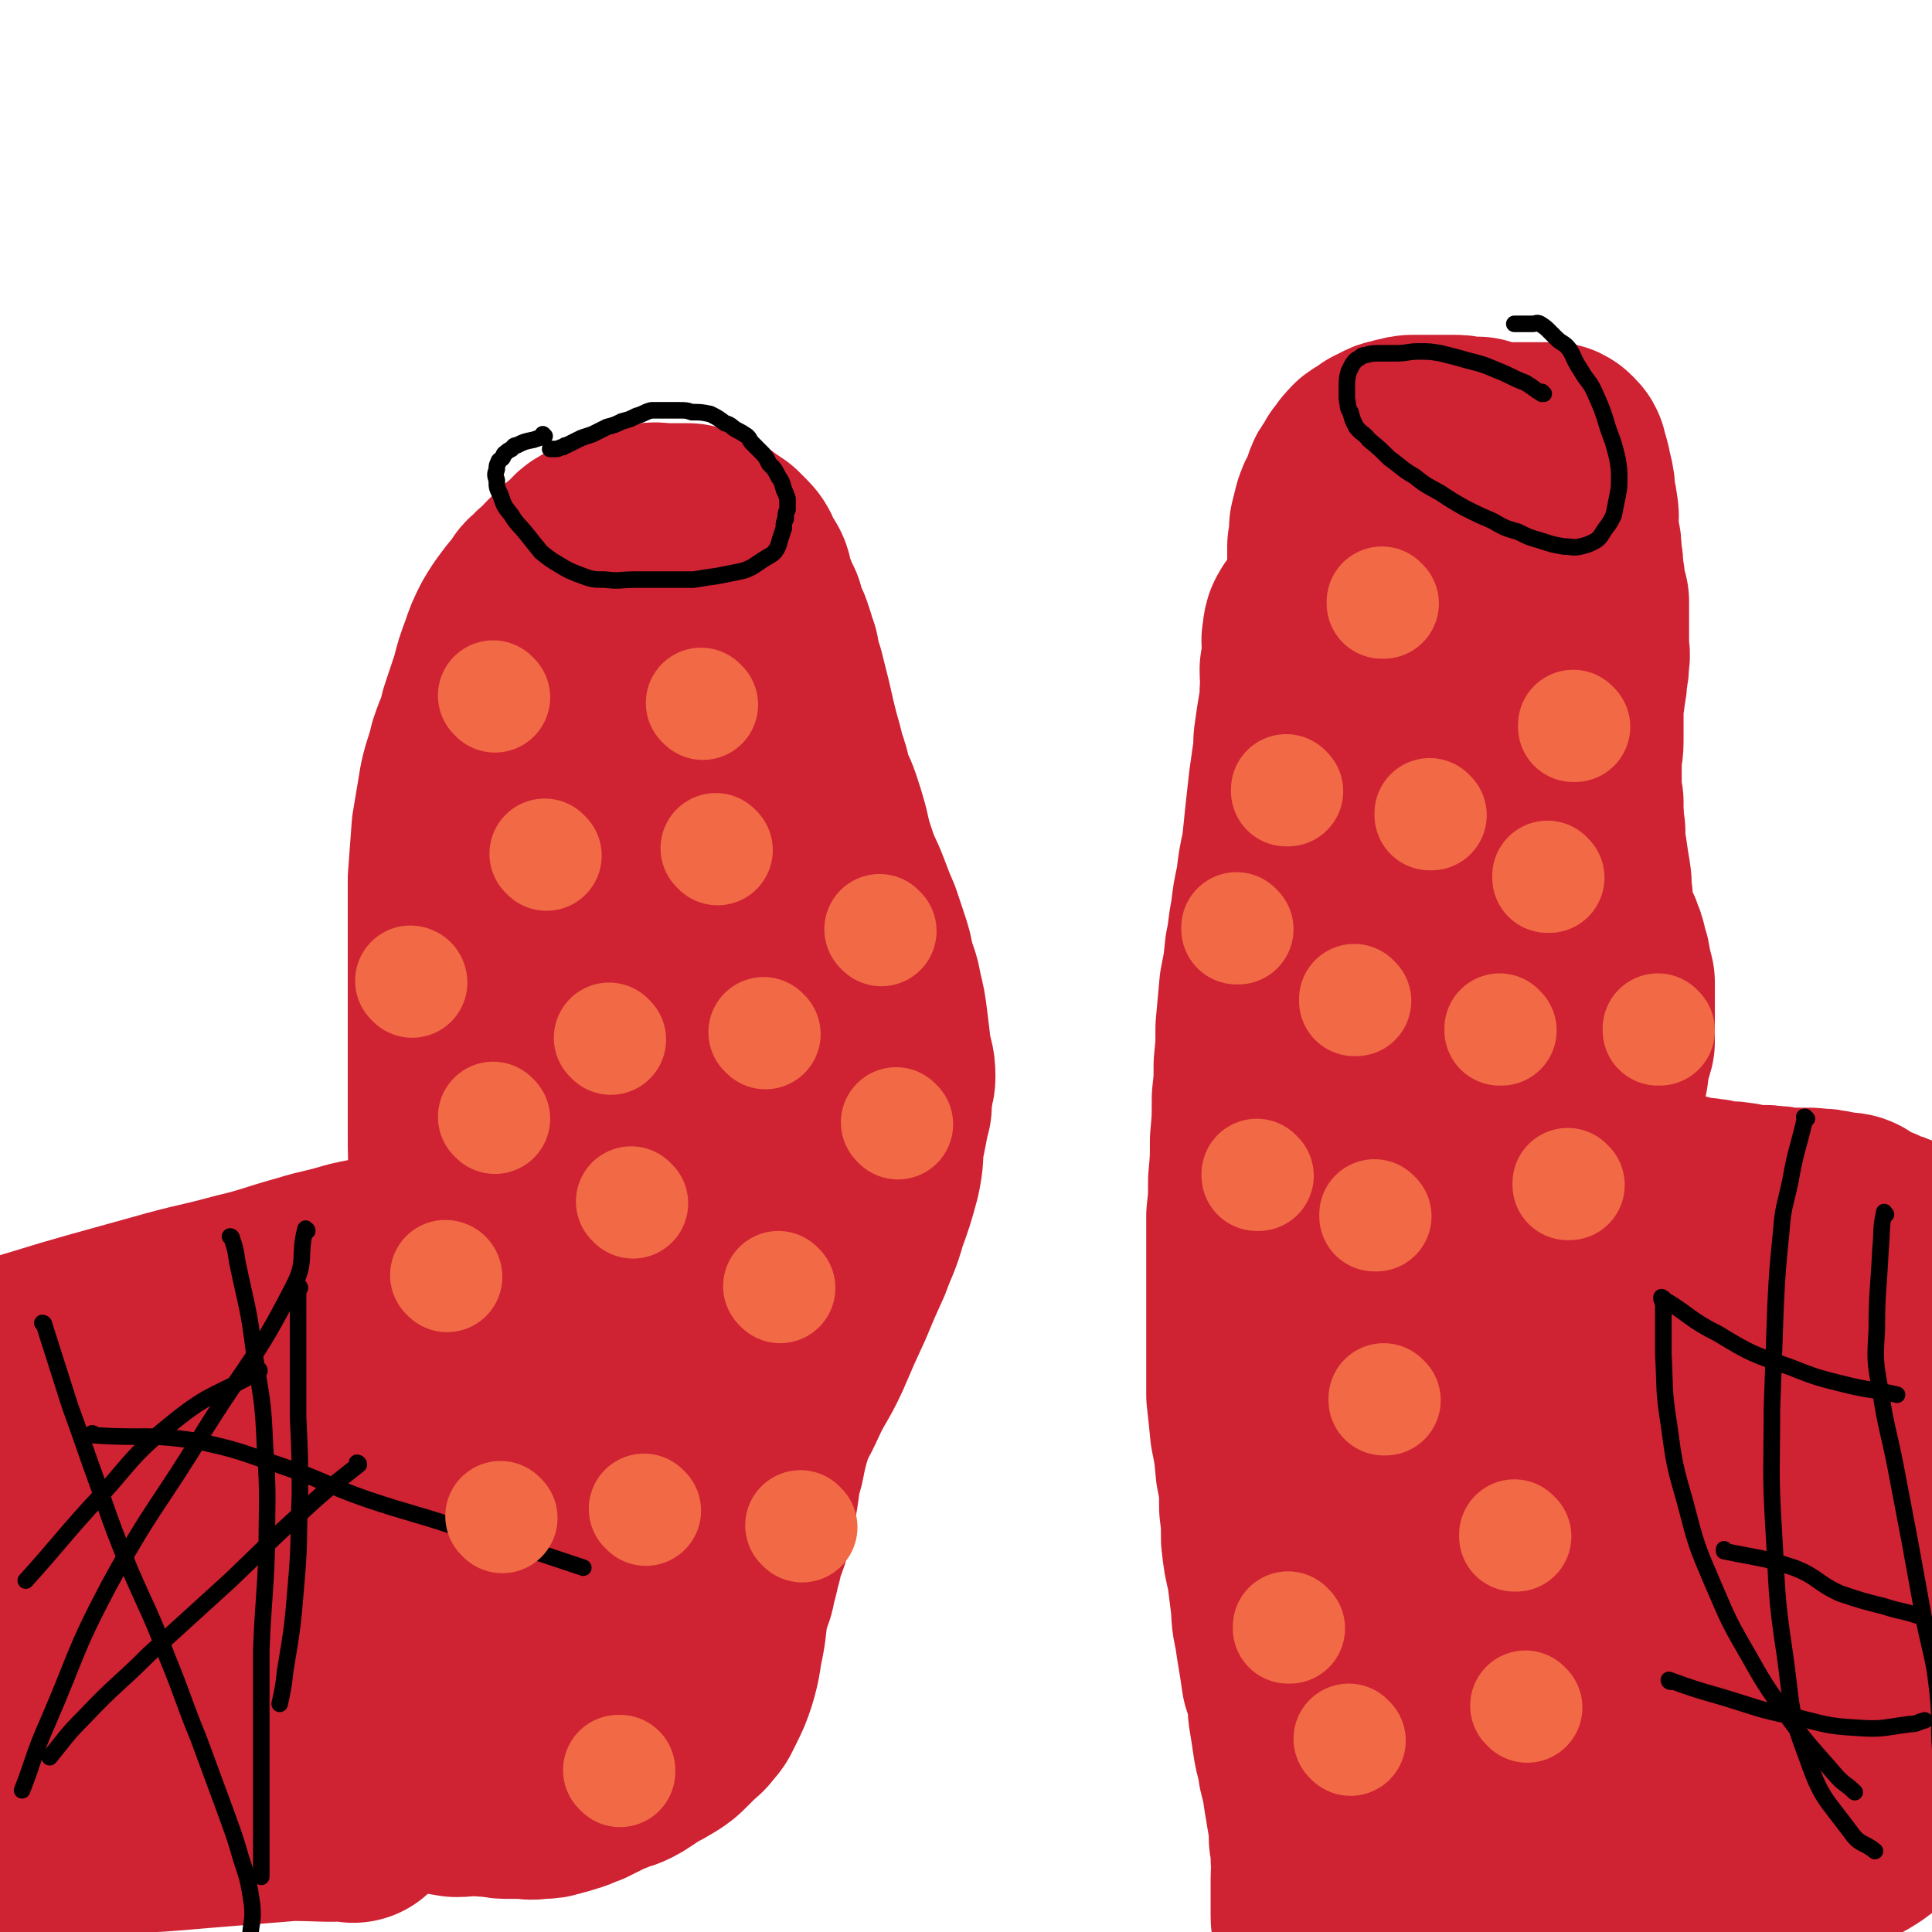
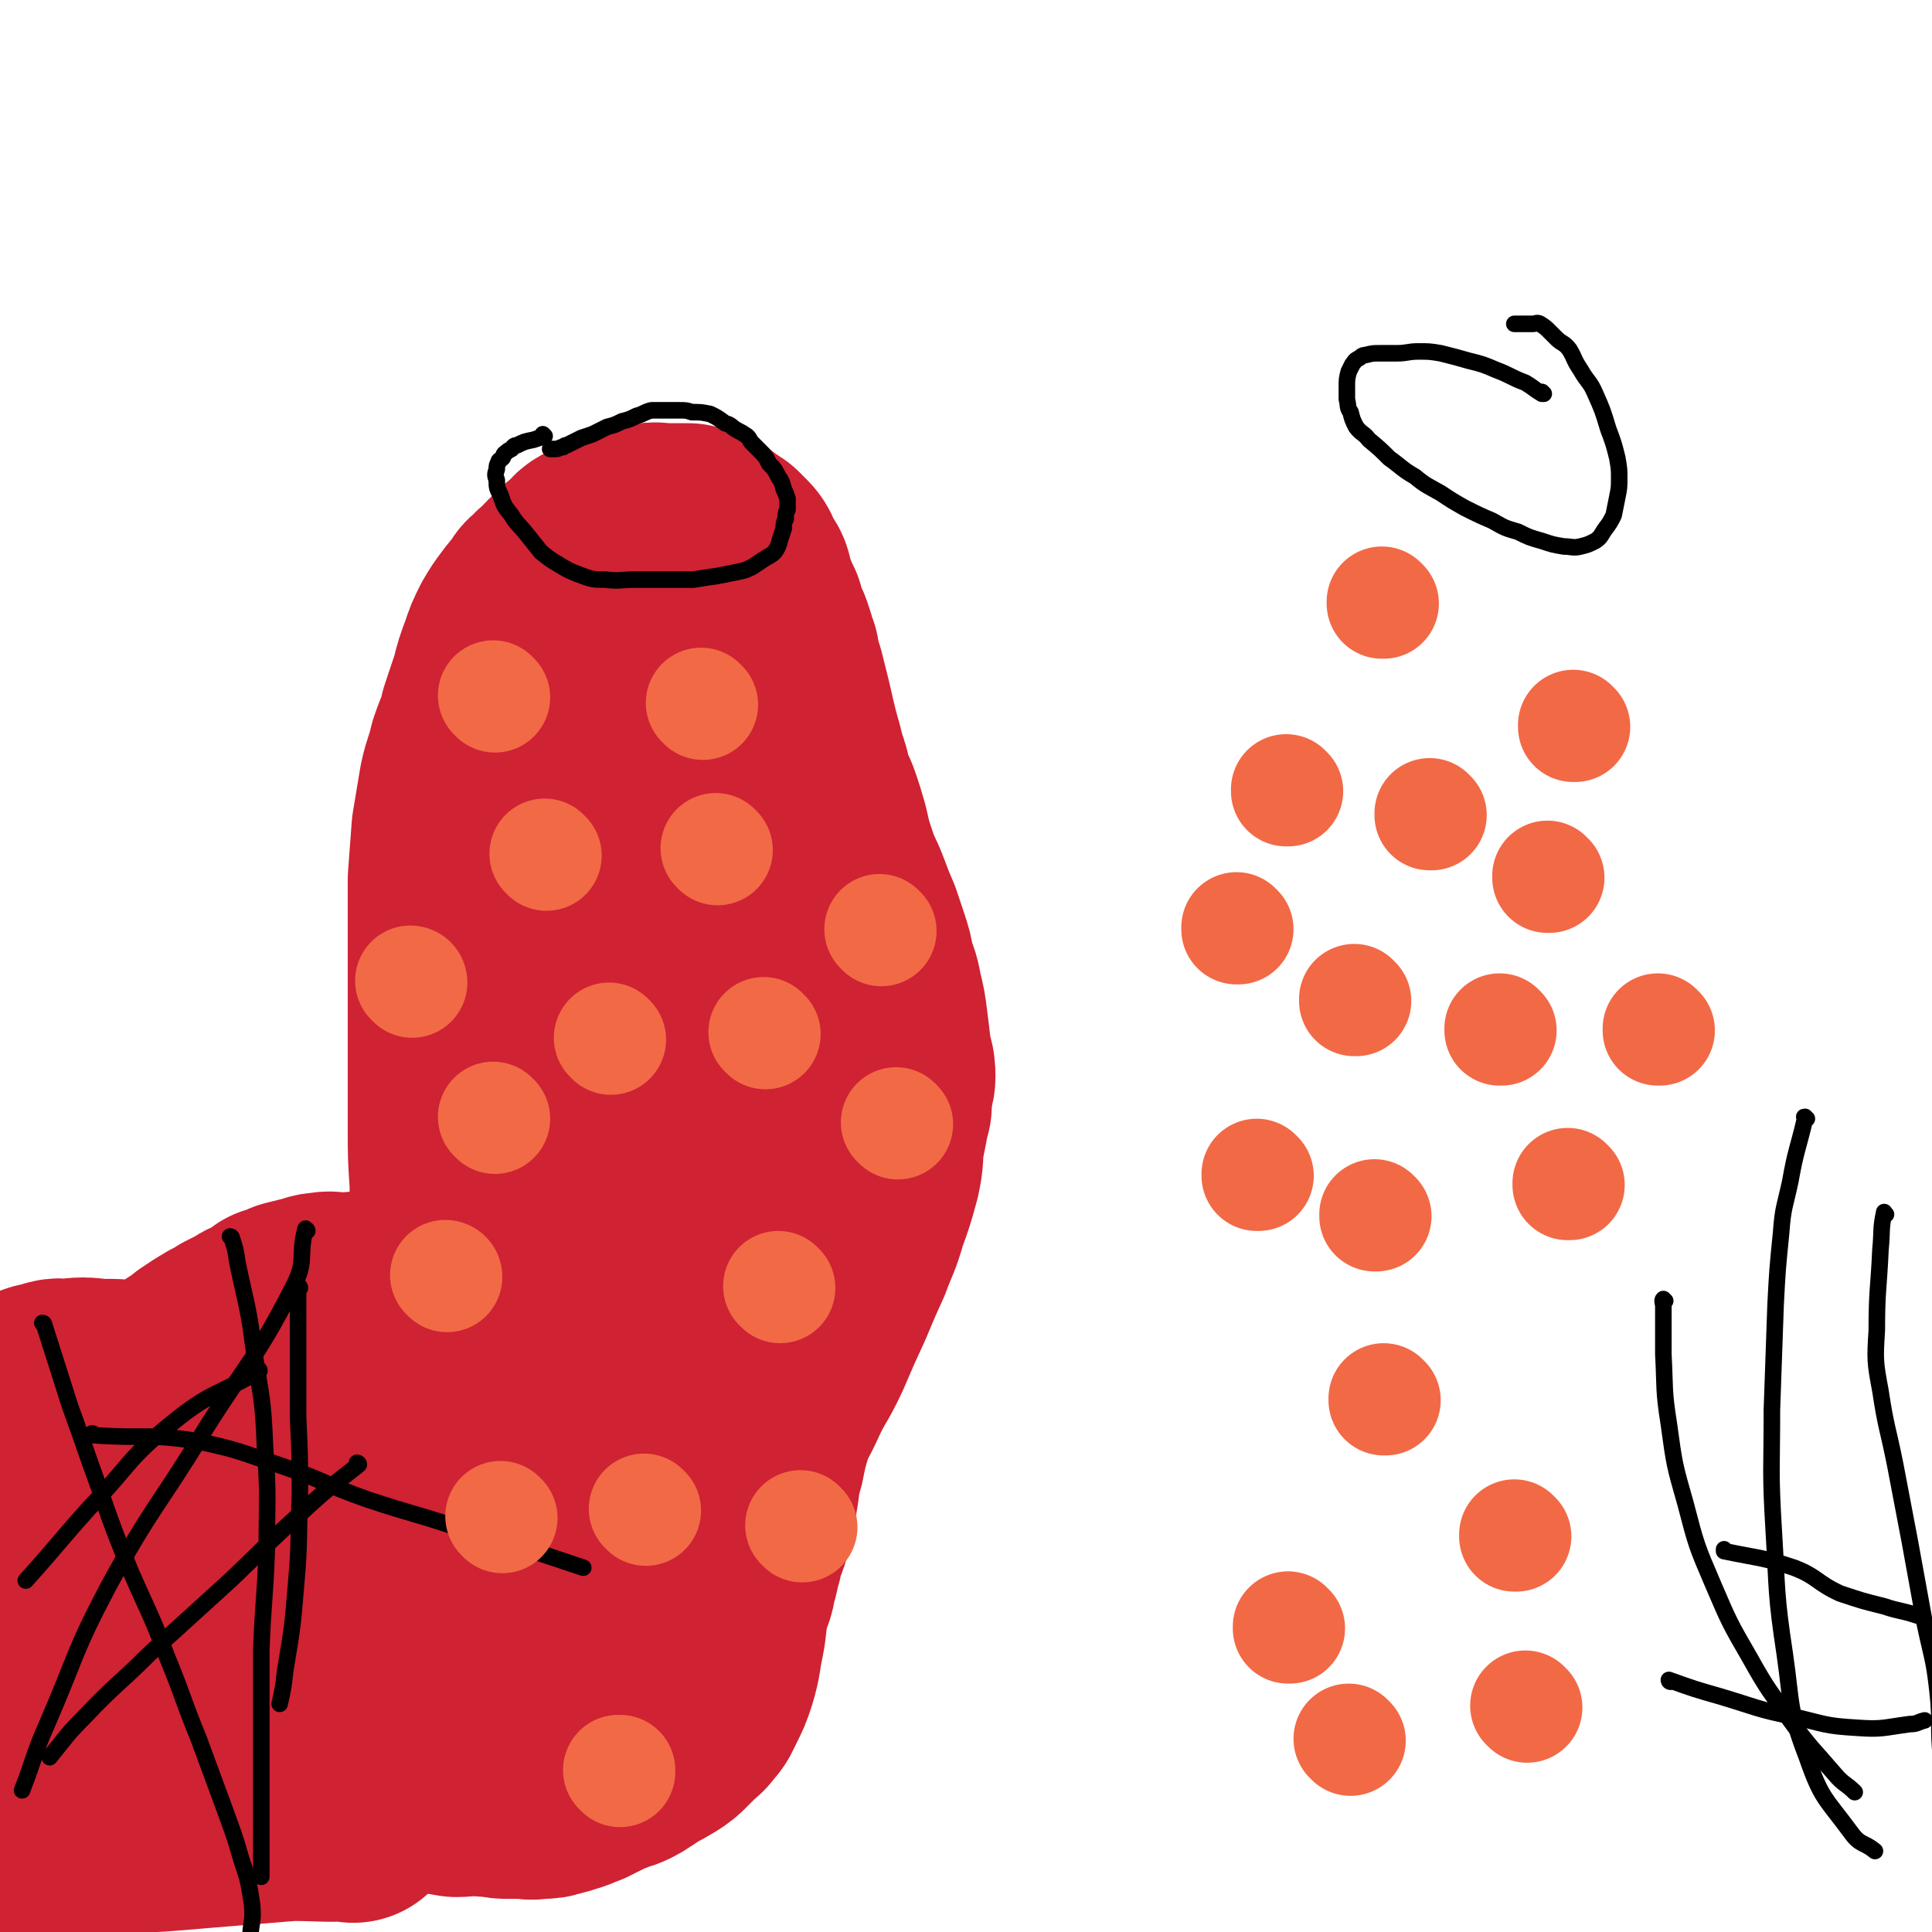
<svg xmlns="http://www.w3.org/2000/svg" viewBox="0 0 1050 1050" version="1.1">
  <g fill="none" stroke="#CF2233" stroke-width="120" stroke-linecap="round" stroke-linejoin="round">
    <path d="M241,723c0,0 -1,-1 -1,-1 0,0 1,0 1,1 0,0 0,0 0,0 0,0 -1,-1 -1,-1 0,0 1,0 1,1 0,0 0,0 0,0 -5,-3 -5,-3 -10,-5 -6,-3 -6,-4 -13,-6 -6,-3 -7,-2 -13,-4 -4,0 -4,0 -8,0 -4,-1 -4,0 -7,0 -3,0 -3,0 -7,0 -3,0 -3,-1 -7,0 -4,0 -4,1 -9,2 -4,1 -4,1 -8,2 -4,2 -4,2 -8,3 -3,2 -3,3 -7,5 -4,2 -4,1 -8,4 -4,2 -4,2 -8,4 -3,2 -3,2 -7,4 -2,2 -2,1 -5,3 -3,2 -3,2 -6,4 -2,2 -2,2 -5,4 -2,1 -2,1 -5,3 -2,2 -2,2 -5,3 -2,2 -2,2 -5,4 -2,2 -2,2 -4,4 -3,2 -3,2 -5,4 -3,2 -3,2 -6,4 -2,3 -2,3 -5,5 -3,3 -3,2 -5,5 -2,3 -2,3 -4,6 -2,3 -2,3 -4,7 -2,3 -2,3 -4,7 -1,3 -1,3 -2,7 -1,3 -1,3 -1,6 0,4 0,4 0,7 0,4 0,4 0,7 0,4 0,4 0,8 0,4 0,4 1,8 1,5 2,5 3,10 2,5 2,5 4,11 2,6 2,6 5,12 3,7 2,8 6,15 4,6 4,7 8,13 4,5 4,5 9,10 5,5 5,5 10,9 4,3 5,3 9,6 4,3 4,3 9,6 4,3 4,3 9,6 4,2 4,2 7,4 4,2 4,2 7,4 4,2 3,2 7,4 3,2 3,2 6,4 2,2 2,2 4,3 3,1 3,1 7,2 5,1 5,1 10,3 5,1 5,1 11,3 6,1 7,1 13,2 6,1 6,1 12,2 5,1 5,1 10,1 5,1 5,0 11,0 4,1 4,1 9,1 5,1 5,1 11,2 6,0 6,-1 12,-1 4,1 4,1 9,1 4,1 4,1 9,1 4,0 4,0 8,0 4,1 4,0 7,0 4,0 4,0 7,-1 4,-1 4,-1 7,-2 4,-1 4,-2 8,-3 4,-2 4,-2 8,-4 4,-2 4,-2 7,-3 4,-2 4,-1 8,-3 2,-1 2,-1 5,-3 3,-2 3,-2 6,-4 4,-2 4,-2 9,-5 3,-2 3,-2 5,-4 3,-3 3,-3 6,-6 2,-2 3,-2 5,-5 3,-3 3,-4 5,-8 3,-6 3,-6 5,-12 3,-10 2,-10 4,-19 2,-10 1,-10 3,-20 2,-7 3,-6 4,-14 2,-5 1,-5 3,-11 1,-7 2,-7 4,-13 2,-9 2,-9 4,-18 2,-11 1,-11 4,-21 2,-10 2,-10 5,-20 3,-8 4,-8 8,-17 6,-13 7,-12 13,-25 6,-14 6,-14 12,-27 5,-12 5,-12 10,-23 4,-11 5,-11 8,-22 4,-11 4,-11 7,-22 2,-9 1,-9 2,-17 1,-5 1,-5 2,-10 0,-3 0,-3 1,-5 0,-2 0,-2 1,-4 0,-2 -1,-3 0,-5 0,-2 0,-2 1,-5 0,-3 1,-3 1,-6 0,-6 -1,-6 -2,-11 -1,-9 -1,-9 -2,-17 -1,-8 -1,-8 -3,-16 -1,-7 -2,-7 -4,-14 -1,-6 -1,-6 -3,-12 -2,-6 -2,-6 -4,-12 -3,-7 -3,-7 -6,-15 -3,-8 -4,-8 -7,-17 -3,-9 -3,-9 -5,-18 -2,-7 -2,-7 -4,-13 -2,-6 -3,-6 -5,-12 -1,-5 -1,-6 -3,-11 -2,-8 -2,-8 -4,-15 -2,-8 -2,-8 -4,-17 -2,-8 -2,-8 -4,-16 -2,-6 -2,-6 -3,-12 -2,-4 -1,-4 -3,-9 -1,-4 -2,-4 -3,-7 -1,-3 -1,-3 -2,-7 -1,-2 -1,-2 -2,-4 -1,-2 -1,-3 -2,-5 -1,-3 -2,-3 -2,-5 -1,-3 0,-3 -1,-5 -1,-2 -2,-2 -3,-4 0,-1 0,-1 -1,-3 -1,-2 -1,-3 -3,-5 -2,-2 -2,-2 -4,-4 -3,-2 -3,-2 -6,-4 -2,-2 -3,-2 -6,-3 -3,-1 -3,-1 -6,-2 -3,0 -3,0 -5,0 -4,0 -4,0 -8,0 -4,0 -4,-1 -8,0 -4,0 -3,1 -7,2 -3,1 -3,1 -6,2 -3,1 -3,1 -6,2 -2,1 -2,1 -5,2 -3,1 -3,0 -6,2 -2,1 -2,2 -4,4 -2,3 -2,2 -5,4 -3,3 -3,3 -5,5 -3,2 -2,3 -5,5 -2,2 -3,2 -5,5 -3,2 -3,2 -5,6 -3,3 -3,3 -6,7 -3,4 -3,4 -6,9 -3,6 -3,6 -5,12 -3,8 -3,8 -5,16 -3,9 -3,9 -6,18 -2,9 -3,9 -6,18 -2,9 -3,9 -5,18 -2,12 -2,12 -4,24 -1,14 -1,14 -2,27 0,11 0,11 0,22 0,10 0,10 0,21 0,11 0,11 0,23 0,12 0,12 0,24 0,10 0,10 0,21 0,13 0,13 0,25 0,14 0,14 1,29 0,12 0,12 0,24 0,11 0,11 0,23 0,13 0,13 0,25 0,12 0,12 0,23 -1,8 -2,8 -3,16 0,8 0,8 0,15 -1,8 -1,8 -2,16 -1,7 -1,7 -3,15 -1,6 -1,6 -2,12 -1,5 -1,5 -3,10 -2,5 -2,5 -3,11 -2,6 -2,6 -4,13 -2,9 -2,9 -4,17 -3,11 -3,11 -5,22 -2,9 -2,9 -3,19 -1,6 -2,6 -2,13 -1,4 0,4 0,9 0,1 0,1 0,3 0,1 0,1 0,1 0,0 0,0 0,0 0,1 0,1 1,1 1,1 1,0 2,0 2,0 2,1 4,0 6,-1 6,0 11,-3 15,-11 16,-11 28,-25 26,-29 25,-30 48,-60 24,-32 24,-31 47,-64 14,-19 16,-19 26,-40 5,-11 4,-12 5,-24 1,-12 0,-12 0,-24 -1,-17 -1,-17 -3,-34 -2,-21 -2,-21 -6,-43 -4,-17 -4,-16 -9,-33 -4,-16 -3,-16 -8,-32 -4,-13 -4,-13 -8,-27 -4,-13 -6,-13 -8,-27 -5,-20 -4,-20 -6,-40 -2,-19 -1,-19 -2,-37 -1,-18 0,-18 -1,-36 -1,-14 -1,-13 -2,-27 -1,-8 -1,-8 -1,-15 -1,-3 0,-3 0,-6 0,0 0,0 0,0 0,-1 0,-1 0,-2 0,0 0,0 0,0 0,1 -1,0 -1,0 0,1 0,1 0,3 -1,4 -1,4 -2,8 -2,10 -1,10 -3,20 -4,21 -4,21 -9,42 -5,27 -6,27 -11,53 -5,26 -5,26 -7,52 -3,24 -3,24 -3,47 -1,22 -1,22 0,43 0,20 0,20 1,40 0,15 0,15 1,30 0,15 0,15 1,31 1,15 2,15 3,29 1,12 1,12 2,24 2,12 2,12 3,24 2,11 2,11 4,23 2,7 2,7 4,15 1,2 2,2 3,4 0,1 0,1 0,2 0,0 0,0 0,0 0,-1 1,-1 1,-2 2,-5 2,-5 3,-10 3,-17 2,-17 6,-34 6,-31 7,-31 14,-62 7,-31 9,-31 14,-63 5,-24 4,-24 7,-48 2,-21 1,-21 2,-42 1,-18 1,-18 3,-37 1,-16 1,-16 3,-32 2,-14 2,-14 3,-27 1,-8 2,-8 3,-15 0,-3 0,-3 0,-5 0,-1 0,-1 0,-1 0,0 0,0 0,0 0,0 -1,-1 -1,-1 -1,2 -1,3 -2,6 -2,8 -2,8 -4,16 -8,20 -8,20 -16,40 -13,32 -15,32 -28,64 -13,31 -13,31 -25,64 -11,30 -10,30 -20,62 -7,25 -7,25 -14,51 -5,21 -5,21 -11,41 -4,17 -4,17 -8,34 -2,9 -2,9 -5,18 -2,5 -2,5 -4,10 -3,4 -2,5 -6,8 -1,2 -2,1 -5,2 -5,1 -5,1 -10,1 -9,-1 -9,-1 -17,-3 -18,-3 -18,-3 -36,-6 -16,-4 -16,-3 -32,-7 -9,-2 -9,-3 -18,-6 -3,-1 -3,-1 -6,-1 0,-1 0,0 0,0 0,0 0,0 0,0 0,0 0,-1 -1,-1 0,0 1,0 1,1 0,0 0,0 0,0 0,0 0,0 1,0 4,0 4,-2 8,0 9,2 9,3 17,7 12,6 12,7 25,13 15,8 15,9 30,15 15,5 15,6 31,8 14,1 15,1 29,-2 14,-2 14,-2 27,-8 8,-4 8,-4 15,-11 3,-3 4,-3 5,-8 2,-5 2,-6 0,-10 -5,-10 -6,-11 -14,-18 -19,-14 -19,-16 -41,-25 -24,-11 -25,-9 -51,-15 -13,-4 -13,-3 -26,-4 -7,0 -7,0 -13,1 -3,0 -3,0 -6,2 -4,3 -4,3 -8,7 -5,6 -5,7 -10,13 -6,9 -6,9 -12,17 -7,8 -8,8 -14,16 -5,8 -5,9 -8,17 -2,6 -2,7 -1,13 1,5 1,6 5,9 3,4 4,4 9,6 7,2 7,2 14,2 8,-1 9,-2 17,-5 9,-3 9,-3 17,-8 11,-5 11,-6 22,-12 11,-6 11,-5 21,-12 7,-5 8,-4 13,-11 3,-4 3,-5 3,-10 1,-6 1,-7 -2,-13 -3,-7 -2,-9 -10,-14 -16,-10 -18,-10 -37,-15 -31,-8 -32,-8 -64,-12 -27,-4 -27,-3 -54,-4 -12,-1 -12,-1 -23,-1 -4,-1 -5,-1 -8,0 -3,0 -4,0 -6,2 -3,4 -4,4 -6,9 -5,11 -4,12 -7,23 -4,13 -5,13 -8,26 -2,10 -2,10 -3,19 0,6 0,7 1,13 0,5 0,5 3,10 1,3 2,4 4,7 5,4 5,5 10,8 5,4 5,6 12,7 14,4 14,4 29,5 23,0 24,1 47,-4 19,-4 19,-5 36,-14 12,-6 11,-8 23,-17 10,-7 11,-6 21,-15 7,-5 8,-5 12,-13 3,-6 3,-6 3,-13 0,-7 0,-9 -4,-15 -7,-10 -8,-12 -20,-18 -21,-12 -22,-11 -46,-18 -21,-7 -21,-6 -42,-10 -12,-2 -12,-2 -24,-2 -8,-1 -8,-1 -16,0 -4,0 -5,-1 -9,1 -6,1 -6,1 -11,4 -6,4 -6,4 -10,10 -6,9 -4,9 -8,19 -4,12 -5,12 -8,24 -3,13 -3,13 -4,26 -2,12 -1,12 -1,25 0,12 0,12 0,25 0,10 -1,10 0,20 1,8 0,8 2,16 3,7 4,7 8,13 5,7 5,7 10,14 5,6 5,6 10,12 4,5 4,5 8,10 3,3 3,3 6,7 2,2 3,2 4,4 1,1 1,1 2,3 1,0 1,0 1,0 0,1 0,1 0,1 0,1 0,0 1,0 0,0 0,0 0,0 0,1 0,0 -1,0 0,0 1,1 1,0 0,-2 0,-2 0,-5 0,-4 0,-4 0,-8 0,-5 0,-5 0,-10 0,-5 0,-5 0,-11 0,-5 0,-5 1,-10 2,-6 2,-6 4,-11 3,-5 3,-5 6,-10 4,-7 4,-8 9,-15 5,-7 5,-7 11,-13 5,-6 5,-5 10,-10 3,-2 3,-2 6,-4 0,-1 0,0 1,0 0,0 0,0 0,0 0,0 0,-1 -1,-1 0,0 1,0 1,1 1,0 1,0 2,1 5,0 5,0 11,1 3,0 3,0 7,0 " />
    <path d="M192,985c0,0 -1,-1 -1,-1 0,0 1,0 1,0 0,0 0,0 0,0 0,1 -1,0 -1,0 0,0 1,0 1,0 -16,1 -17,0 -34,0 -25,2 -24,2 -49,4 -23,2 -23,2 -45,3 -9,1 -9,0 -19,0 -4,0 -4,0 -8,0 -2,0 -2,1 -3,0 -2,0 -2,0 -5,-1 -1,0 -1,0 -3,0 -2,1 -2,0 -4,0 -2,0 -2,0 -4,0 -2,0 -2,0 -4,0 -3,0 -3,0 -5,0 -2,1 -2,1 -4,1 -3,0 -3,0 -5,0 -3,1 -3,0 -5,0 -1,0 -1,1 -2,0 -1,0 -1,0 -2,-1 -1,0 -1,0 -1,-1 -1,-1 -1,-1 -2,-3 -1,-1 -1,-1 -1,-2 " />
-     <path d="M226,684c0,0 -1,-1 -1,-1 0,0 1,0 1,1 0,0 0,0 0,0 0,0 -1,-1 -1,-1 0,0 1,0 1,1 0,0 0,0 0,0 -4,1 -4,1 -7,2 -13,3 -13,2 -26,5 -13,4 -13,3 -26,7 -18,5 -18,6 -35,10 -22,6 -22,5 -43,11 -18,5 -18,5 -36,10 -14,4 -14,4 -27,8 -10,3 -10,3 -20,6 -6,1 -7,1 -12,3 " />
-     <path d="M1041,974c-1,0 -1,0 -1,-1 -2,-13 -2,-13 -2,-26 -2,-26 -2,-26 -4,-51 0,-11 0,-11 0,-22 0,-6 0,-6 0,-11 0,-5 0,-5 0,-10 0,-5 0,-5 0,-10 0,-5 0,-5 0,-10 0,-5 0,-5 0,-10 0,-7 0,-7 0,-14 0,-6 0,-6 0,-12 0,-6 0,-6 0,-12 0,-5 0,-5 0,-11 0,-5 0,-5 0,-9 0,-5 0,-5 0,-9 0,-4 1,-4 1,-9 0,-4 0,-4 0,-9 0,-5 0,-5 0,-10 0,-4 0,-4 0,-9 0,-3 0,-3 0,-7 0,-3 0,-3 0,-7 0,-3 0,-3 0,-6 0,-3 0,-3 0,-6 0,-2 0,-2 0,-4 0,-2 -1,-2 -1,-4 0,-1 0,-1 0,-2 0,-1 0,-2 0,-3 0,0 -1,0 -1,0 0,-1 0,-1 0,-1 0,0 0,0 0,0 0,-1 0,-1 -1,-1 0,-1 -1,0 -1,-1 0,0 0,0 0,0 -1,-1 -1,0 -2,0 0,-1 0,-1 -1,-1 -1,-1 -1,-1 -3,-1 -1,-1 -1,-1 -3,-1 -2,-1 -2,-1 -4,-2 -1,-1 -1,-1 -3,-1 -2,-1 -2,-1 -3,-1 -1,-1 -1,-1 -2,-1 -1,-1 -1,-1 -2,-1 -2,-1 -2,-2 -3,-3 -2,-1 -2,0 -5,0 -2,-1 -2,-1 -4,-1 -2,-1 -2,-1 -4,-1 -2,-1 -2,0 -4,0 -3,-1 -3,-1 -6,-1 -3,0 -3,0 -6,0 -4,0 -4,0 -7,0 -3,-1 -3,-1 -7,-1 -3,-1 -4,0 -7,0 -4,-1 -4,-1 -7,-1 -3,-1 -3,-1 -5,-1 -3,-1 -3,0 -6,0 -2,-1 -2,-1 -5,-1 -2,-1 -2,-1 -5,-1 -2,-1 -2,0 -4,0 -2,-1 -2,-1 -4,-1 -3,-1 -3,-1 -7,-2 -3,-1 -3,0 -6,-1 -3,-1 -3,-1 -7,-2 -2,-1 -2,-1 -5,-1 -3,-1 -3,0 -7,0 -3,-1 -3,-1 -5,-1 -3,-1 -3,0 -6,0 -3,0 -3,0 -6,0 -4,0 -4,0 -7,0 -2,0 -2,0 -5,0 -2,-1 -2,-1 -5,-2 -1,0 -1,0 -3,-1 -1,0 -1,0 -2,-1 -1,-2 -1,-2 -1,-4 -1,-3 -1,-3 -1,-6 0,-4 0,-4 1,-8 1,-4 1,-4 2,-8 1,-5 1,-5 3,-9 2,-5 3,-5 5,-10 3,-4 3,-3 6,-7 2,-4 3,-4 5,-8 1,-5 1,-5 1,-10 1,-5 2,-5 3,-9 0,-6 0,-6 0,-11 0,-6 0,-6 0,-11 0,-5 0,-5 0,-10 -1,-4 -1,-4 -2,-8 0,-4 -1,-3 -2,-7 0,-2 0,-3 -1,-5 -1,-3 -1,-3 -2,-5 -1,-3 -2,-3 -3,-7 -1,-3 -1,-3 -1,-6 -1,-4 -1,-4 -1,-8 -1,-5 0,-5 -1,-11 -1,-6 -1,-6 -2,-13 -1,-5 -1,-6 -1,-12 -1,-4 0,-4 -1,-8 0,-4 0,-4 0,-8 -1,-4 -1,-4 -1,-8 0,-4 0,-4 0,-7 0,-5 0,-5 0,-9 0,-4 1,-4 1,-9 0,-5 0,-5 0,-9 0,-5 0,-5 0,-10 0,-4 1,-4 1,-9 1,-4 1,-4 1,-8 1,-4 1,-4 1,-8 1,-4 0,-4 0,-7 0,-4 0,-4 0,-9 0,-4 0,-4 0,-7 0,-5 0,-5 0,-9 -1,-4 -1,-4 -2,-7 0,-4 0,-4 -1,-8 0,-5 0,-5 -1,-10 0,-5 0,-5 -1,-9 0,-4 -1,-4 -1,-8 0,-4 1,-4 0,-7 0,-4 -1,-4 -2,-8 0,-3 1,-3 0,-6 0,-3 -1,-2 -1,-5 -1,-2 0,-2 -1,-4 0,-2 -1,-2 -1,-4 -1,-1 0,-2 -1,-3 0,0 0,0 -1,-1 -1,-1 -1,-1 -2,-1 -2,0 -2,0 -3,0 -2,0 -2,0 -5,0 -2,0 -2,0 -5,0 -2,0 -2,0 -5,0 -2,0 -2,0 -5,0 -3,0 -3,0 -5,0 -3,0 -3,-1 -5,-1 -4,-1 -4,-1 -7,-2 -3,0 -3,0 -7,0 -3,-1 -3,-1 -7,-1 -4,0 -4,0 -8,0 -3,0 -3,0 -7,0 -2,0 -2,0 -5,0 -3,0 -3,0 -5,1 -2,0 -2,0 -5,1 -1,0 -1,0 -3,1 -1,1 -1,1 -3,2 0,0 0,0 -1,0 0,0 0,0 -1,1 -1,1 -1,1 -2,2 -1,1 -2,0 -3,1 -2,1 -1,2 -3,3 -1,2 -1,2 -3,4 -1,2 -1,2 -2,4 -2,2 -2,2 -3,5 -1,3 -1,3 -2,6 -2,3 -2,3 -3,6 -1,4 -1,4 -2,8 0,5 0,5 -1,10 0,4 0,4 0,8 0,4 0,4 0,7 0,4 0,4 0,9 0,3 0,3 0,7 0,5 0,5 0,10 0,5 0,5 0,11 0,6 0,6 0,13 0,8 0,8 0,16 0,8 1,8 1,16 0,7 1,7 1,14 0,7 0,7 0,14 1,8 1,8 1,15 1,10 1,10 1,19 1,9 0,9 0,17 0,9 0,9 0,17 0,6 0,6 0,12 0,6 0,6 0,13 0,8 0,8 0,16 0,7 0,7 0,15 0,7 0,7 0,14 0,5 0,5 0,10 0,4 0,4 0,9 0,3 0,3 0,7 0,5 0,5 0,10 0,5 0,5 0,10 0,6 0,6 0,11 0,4 0,4 0,9 0,4 0,4 0,8 0,4 0,4 0,8 0,1 0,1 0,3 0,1 0,1 0,2 1,2 1,2 1,3 0,0 0,0 0,0 0,0 0,0 0,1 0,0 0,0 0,0 1,0 0,-1 0,-1 0,0 0,0 0,1 1,0 1,0 1,1 1,1 1,1 2,2 1,1 2,1 2,2 2,2 1,2 3,4 1,2 1,2 2,4 1,3 1,3 2,7 1,4 1,4 2,9 1,5 1,5 2,10 1,6 1,6 1,12 1,7 1,7 1,13 0,7 0,7 0,13 1,6 1,6 1,12 1,5 0,5 0,10 0,5 0,5 0,10 1,5 1,5 1,10 1,5 0,5 0,10 0,5 0,5 0,10 0,5 0,5 0,10 0,5 1,5 0,9 0,5 0,5 -1,9 0,4 0,4 0,7 0,3 1,3 0,6 0,3 0,3 -1,6 -1,3 -2,3 -2,6 -1,3 -1,3 -2,6 0,4 0,4 -1,7 0,4 0,4 -1,9 0,4 0,4 -1,9 0,5 -1,5 -1,10 0,5 0,5 0,10 0,4 0,4 0,9 0,4 0,4 0,8 0,4 0,4 1,8 0,4 1,4 2,8 1,4 1,4 2,8 1,4 2,4 4,8 2,4 2,4 4,8 3,4 3,4 6,8 3,4 3,5 6,8 4,5 5,5 10,9 5,5 5,5 11,9 5,4 5,4 11,8 4,3 5,3 9,5 5,2 5,3 10,5 6,3 6,3 13,4 7,2 7,2 15,2 8,1 8,1 16,2 7,1 7,1 15,1 7,1 7,0 13,0 8,1 8,1 16,1 10,0 10,0 21,0 14,-1 14,-1 28,-2 11,-2 12,-1 23,-4 10,-2 10,-2 19,-6 7,-3 8,-3 14,-7 7,-5 6,-6 11,-12 5,-6 6,-6 8,-12 3,-8 2,-8 3,-17 1,-6 2,-6 2,-12 0,-5 0,-5 0,-9 0,-4 -1,-4 -2,-9 -1,-9 -1,-9 -3,-17 -2,-13 -1,-13 -5,-25 -4,-13 -5,-13 -10,-25 -6,-13 -7,-12 -14,-24 -7,-14 -7,-14 -15,-27 -8,-13 -8,-13 -18,-24 -9,-11 -10,-11 -21,-20 -10,-8 -10,-8 -20,-15 -9,-7 -8,-9 -18,-14 -9,-4 -9,-4 -19,-6 -11,-2 -12,-2 -23,-2 -11,0 -11,0 -21,3 -9,2 -9,2 -17,6 -6,4 -6,5 -12,9 -6,6 -6,5 -11,12 -8,11 -8,12 -14,24 -10,22 -10,22 -17,44 -7,22 -8,22 -11,45 -3,18 -3,19 -3,37 1,12 1,12 5,24 4,11 4,11 10,22 6,10 6,9 14,19 5,7 5,7 12,13 3,4 4,4 8,6 3,1 4,1 7,0 3,0 4,0 6,-2 5,-4 5,-4 8,-9 6,-10 6,-10 11,-21 8,-16 8,-17 16,-33 10,-23 11,-22 21,-45 7,-14 7,-14 14,-28 4,-10 5,-10 9,-20 3,-9 3,-9 6,-19 2,-8 3,-8 5,-16 1,-3 0,-4 1,-7 0,-1 0,-1 0,-2 0,0 0,0 0,0 0,0 -1,0 -1,1 -1,4 -2,4 -3,8 -1,7 -1,7 -2,13 -1,8 -2,8 -3,17 -2,18 -2,18 -4,36 -1,20 -2,20 -2,41 0,12 0,12 2,23 3,11 3,11 8,20 4,9 4,9 10,17 5,6 5,6 11,11 4,3 4,3 9,5 3,1 3,1 7,1 2,1 2,1 4,0 3,0 4,0 6,-2 5,-4 5,-4 10,-9 6,-7 6,-8 12,-15 6,-7 6,-7 11,-15 5,-5 6,-5 9,-11 3,-6 3,-7 3,-13 1,-9 1,-9 -1,-18 -3,-12 -2,-13 -9,-24 -8,-14 -9,-14 -21,-24 -13,-11 -14,-11 -29,-19 -11,-6 -12,-5 -24,-10 -10,-4 -10,-4 -21,-7 -8,-3 -8,-3 -16,-4 -6,-1 -6,-1 -12,0 -4,0 -4,0 -7,1 -2,1 -2,2 -3,3 -1,3 0,3 -1,5 0,4 -1,4 -1,9 0,7 0,7 1,15 2,13 1,13 4,27 2,13 1,14 6,27 3,8 4,8 8,16 2,3 2,3 5,5 1,1 1,0 2,0 1,1 1,1 2,0 1,0 1,0 1,-2 0,-8 1,-8 -1,-16 -3,-20 -3,-21 -9,-41 -8,-30 -9,-30 -18,-60 -9,-29 -10,-29 -19,-57 -6,-18 -5,-19 -10,-37 -4,-14 -6,-14 -8,-29 -2,-17 -1,-17 -2,-33 -1,-25 -1,-25 -2,-49 -1,-21 -1,-21 -2,-43 -1,-12 -1,-12 -2,-24 -1,-9 -1,-9 -2,-17 -2,-11 -2,-11 -3,-21 -1,-14 0,-15 -2,-29 -2,-13 -2,-14 -5,-27 -2,-9 -3,-9 -5,-19 -2,-6 -2,-6 -4,-13 -1,-8 -1,-8 -3,-16 -1,-7 -1,-7 -2,-15 -1,-5 -1,-5 -2,-10 0,-4 0,-4 -1,-8 0,-4 -1,-4 -1,-7 0,-3 0,-3 0,-6 0,-2 1,-2 0,-4 0,-1 0,-1 -1,-2 0,0 0,0 0,0 0,0 0,0 0,0 1,0 0,-1 0,-1 -1,0 -1,1 -2,1 -1,0 -1,0 -2,0 -1,0 -1,0 -3,1 -1,0 -1,0 -3,1 -2,0 -2,1 -4,1 -2,0 -2,0 -3,0 -1,0 -1,0 -2,0 -1,0 -1,0 -2,0 -1,0 -1,0 -2,0 0,0 0,0 -1,0 0,0 0,0 -1,0 0,0 0,0 -1,0 -1,-1 -1,-1 -2,-1 -1,-1 -1,-1 -2,-1 -1,0 -1,0 -2,0 -1,-1 -1,-1 -3,-1 -1,-1 -1,-1 -2,-1 -1,-1 -1,0 -2,0 -1,0 -1,0 -2,0 -1,0 -1,0 -3,0 -2,0 -2,0 -3,0 -2,0 -2,-1 -5,0 -2,0 -1,0 -3,1 -2,1 -2,1 -4,2 -2,1 -2,1 -3,2 -2,2 -2,2 -2,3 -2,2 -2,2 -3,4 -1,3 0,3 -1,6 0,3 1,3 0,7 0,4 0,4 -1,9 0,6 1,6 0,12 0,5 0,5 -1,11 -1,6 -1,6 -2,13 -1,6 0,6 -1,12 -1,7 -1,7 -2,14 -1,9 -1,9 -2,18 -1,10 -1,10 -2,19 -2,9 -2,9 -3,18 -2,9 -2,9 -3,18 -2,9 -1,9 -3,18 -1,10 -1,10 -3,20 -1,11 -1,11 -2,22 0,10 0,10 -1,20 0,9 0,9 -1,18 0,12 0,12 -1,23 0,11 0,11 -1,22 0,10 0,10 -1,19 0,10 0,10 0,20 0,10 0,10 0,20 0,11 0,11 0,21 0,10 0,10 0,19 0,8 0,8 0,17 1,9 1,9 2,19 2,10 2,10 3,21 2,10 2,10 2,21 1,8 1,9 1,17 1,9 1,9 3,17 1,8 1,8 2,16 1,8 0,8 2,16 1,7 1,7 2,13 1,6 1,6 2,13 2,5 2,5 3,10 1,6 0,6 1,11 1,6 1,6 2,13 1,7 2,7 3,15 2,8 2,8 3,15 1,6 1,6 2,12 1,6 1,6 1,12 1,5 1,5 1,11 1,6 0,6 0,11 0,6 0,6 0,12 0,4 0,4 0,8 0,2 0,2 1,4 0,1 0,1 0,3 1,2 1,2 1,4 0,1 0,1 0,1 " />
  </g>
  <g fill="none" stroke="#000000" stroke-width="9" stroke-linecap="round" stroke-linejoin="round">
    <path d="M296,237c0,0 -1,-1 -1,-1 0,0 0,1 1,1 0,0 0,0 0,0 0,0 -1,-1 -1,-1 0,0 0,1 1,1 0,0 0,0 0,0 0,0 -1,-1 -1,-1 0,0 0,1 1,1 0,0 0,0 0,0 -3,1 -3,1 -6,2 -5,1 -5,1 -9,3 -2,0 -2,1 -3,2 -2,1 -2,1 -3,2 -2,1 -1,2 -2,3 -1,1 -2,1 -2,2 -1,2 -1,2 -1,4 -1,3 -1,3 0,6 0,4 0,4 2,8 2,6 2,6 6,11 3,5 4,5 8,10 4,5 4,5 8,10 5,4 5,4 10,7 5,3 5,3 10,5 8,3 8,3 15,3 8,1 8,0 16,0 8,0 8,0 17,0 7,0 7,0 15,0 6,-1 6,-1 13,-2 5,-1 5,-1 10,-2 5,-1 5,-1 9,-3 3,-2 3,-2 6,-4 3,-2 4,-2 6,-4 2,-3 2,-3 3,-7 1,-3 1,-3 2,-6 0,-3 0,-3 1,-5 0,-3 0,-3 1,-5 0,-3 0,-3 0,-6 -1,-3 -1,-3 -2,-5 -1,-4 -1,-4 -3,-7 -2,-4 -2,-4 -5,-7 -2,-4 -2,-4 -5,-7 -2,-2 -2,-2 -4,-4 -2,-2 -1,-2 -3,-4 -3,-2 -3,-2 -5,-3 -4,-2 -3,-3 -7,-4 -4,-3 -4,-3 -8,-5 -5,-1 -5,-1 -10,-1 -3,-1 -3,-1 -7,-1 -3,0 -3,0 -7,0 -4,0 -4,0 -8,0 -4,1 -4,2 -8,3 -4,2 -4,2 -8,3 -4,2 -4,2 -8,3 -4,2 -4,2 -8,4 -3,1 -3,1 -6,2 -2,1 -2,1 -4,2 -2,1 -2,1 -4,2 -1,0 -1,0 -2,1 -2,0 -2,1 -4,1 -1,0 -1,0 -2,0 0,0 0,0 -1,0 0,0 0,0 0,0 " />
    <path d="M839,214c0,0 -1,-1 -1,-1 0,0 0,1 0,1 0,0 0,0 0,0 1,0 0,-1 0,-1 0,0 0,1 0,1 0,0 0,0 0,0 -5,-3 -4,-3 -9,-6 -8,-3 -8,-4 -16,-7 -7,-3 -7,-3 -15,-5 -7,-2 -7,-2 -15,-4 -6,-1 -6,-1 -12,-1 -6,0 -6,1 -12,1 -4,0 -4,0 -9,0 -4,0 -4,0 -8,1 -2,0 -2,1 -4,2 -2,1 -2,2 -3,3 -1,2 -1,2 -2,4 -1,4 -1,4 -1,8 0,3 0,3 0,7 1,4 0,4 2,7 1,4 1,4 3,8 3,4 4,3 7,7 6,5 6,5 11,10 7,5 7,6 14,10 6,5 7,5 14,9 6,4 6,4 13,8 8,4 8,4 15,7 7,4 7,4 14,6 6,3 6,3 13,5 6,2 6,2 12,3 4,0 5,1 9,0 4,-1 4,-1 8,-3 3,-2 3,-3 5,-6 3,-4 3,-4 5,-8 1,-5 1,-5 2,-10 1,-5 1,-5 1,-10 0,-5 0,-5 -1,-11 -2,-8 -2,-8 -5,-16 -3,-10 -3,-10 -7,-19 -3,-7 -4,-6 -8,-13 -4,-6 -3,-6 -6,-11 -3,-4 -4,-3 -7,-6 -2,-2 -2,-2 -4,-4 -2,-2 -2,-2 -5,-4 -2,-1 -2,0 -4,0 -4,0 -4,0 -8,0 -1,0 -1,0 -2,0 " />
-     <path d="M904,706c-1,0 -1,-1 -1,-1 0,0 0,0 0,1 1,0 1,-1 1,0 15,9 14,11 30,19 18,11 19,11 39,18 15,6 16,6 32,10 13,3 13,2 26,5 0,0 0,0 0,0 " />
    <path d="M938,843c-1,0 -1,-1 -1,-1 0,0 0,0 0,1 0,0 0,0 0,0 19,4 20,3 38,9 13,5 12,8 25,14 12,4 12,4 24,7 9,3 9,2 18,5 0,0 0,0 0,0 " />
    <path d="M908,914c-1,0 -1,-1 -1,-1 0,0 0,0 0,0 14,5 14,5 28,9 20,6 20,7 40,11 17,4 17,5 34,6 14,1 14,0 29,-2 4,0 4,-1 8,-2 " />
    <path d="M982,608c-1,0 -1,-1 -1,-1 -1,0 0,0 0,1 0,0 0,0 0,0 -4,17 -5,17 -8,34 -3,14 -4,14 -5,28 -2,20 -2,20 -3,39 -1,29 -1,29 -2,57 0,33 -1,33 1,66 2,33 1,34 6,67 4,28 2,30 12,56 8,23 10,22 24,41 5,7 7,5 13,10 " />
    <path d="M905,707c-1,0 -1,-1 -1,-1 -1,1 0,2 0,4 0,13 0,13 0,26 1,19 0,19 3,38 3,22 3,22 9,43 6,23 6,23 15,44 9,21 9,21 20,40 10,18 11,18 22,34 11,15 12,15 24,29 5,6 6,5 11,10 " />
    <path d="M1025,660c-1,0 -1,-2 -1,-1 -2,9 -1,10 -2,20 -1,22 -2,22 -2,44 -1,16 -1,17 2,33 3,20 4,20 8,40 4,21 4,21 8,42 4,22 4,22 8,44 4,19 5,19 7,37 2,18 0,19 2,37 1,12 2,13 4,25 " />
    <path d="M126,673c0,0 0,-1 -1,-1 0,0 1,0 1,1 2,6 2,6 3,13 5,24 6,24 9,48 4,26 5,26 6,52 2,28 1,28 1,56 -1,28 -2,28 -3,55 0,26 0,26 0,52 0,21 0,21 0,41 0,14 0,14 0,27 0,2 0,2 0,3 " />
    <path d="M163,700c0,0 0,-1 -1,-1 0,0 1,0 1,1 0,0 0,0 0,0 0,0 -1,-2 -1,-1 0,16 0,17 0,34 0,18 0,18 0,37 1,22 1,22 1,43 -1,23 0,24 -2,47 -2,24 -2,24 -6,48 -1,9 -1,9 -3,18 " />
    <path d="M167,669c0,0 -1,-1 -1,-1 0,0 1,0 1,1 0,0 0,0 0,0 0,0 -1,-2 -1,-1 -4,15 1,17 -7,32 -20,39 -23,38 -47,76 -26,43 -29,42 -53,86 -19,36 -17,37 -33,74 -8,18 -7,19 -14,37 " />
    <path d="M51,780c0,0 0,-1 -1,-1 0,0 1,0 1,1 0,0 0,0 0,0 28,2 28,-1 55,3 24,5 24,6 48,14 23,8 23,10 46,18 24,8 24,7 48,15 19,6 19,6 39,12 12,4 12,4 24,8 3,1 3,1 6,2 " />
    <path d="M141,745c0,0 0,-1 -1,-1 0,0 1,0 1,1 0,0 0,0 0,0 -24,14 -26,11 -47,28 -25,20 -23,23 -45,46 -18,20 -17,20 -35,40 0,0 0,0 0,0 " />
    <path d="M24,720c0,0 0,-1 -1,-1 0,0 1,0 1,1 0,0 0,0 0,0 0,0 0,-1 -1,-1 0,0 1,0 1,1 7,22 7,22 14,44 8,22 8,23 16,45 8,23 8,23 17,45 10,23 11,23 20,47 9,22 8,22 17,44 7,19 7,19 14,38 5,14 5,13 9,27 4,12 4,12 6,25 1,10 -1,10 -1,20 0,2 0,2 0,3 " />
    <path d="M195,796c0,0 -1,-1 -1,-1 0,0 1,0 1,1 0,0 0,0 0,0 -15,12 -16,12 -30,25 -21,19 -20,19 -40,38 -22,20 -22,20 -44,40 -17,17 -18,16 -35,34 -10,10 -10,11 -19,22 0,0 0,0 0,0 " />
  </g>
  <g fill="none" stroke="#F26946" stroke-width="60" stroke-linecap="round" stroke-linejoin="round">
    <path d="M748,661c0,0 -1,-1 -1,-1 0,0 0,0 0,1 0,0 0,0 0,0 1,0 0,-1 0,-1 0,0 0,0 0,1 " />
-     <path d="M344,654c0,0 -1,-1 -1,-1 0,0 0,0 1,1 0,0 0,0 0,0 0,0 -1,-1 -1,-1 0,0 0,0 1,1 0,0 0,0 0,0 " />
    <path d="M382,383c0,0 -1,-1 -1,-1 0,0 0,0 1,1 0,0 0,0 0,0 0,0 -1,-1 -1,-1 0,0 0,0 1,1 0,0 0,0 0,0 " />
    <path d="M778,443c0,0 -1,-1 -1,-1 0,0 0,0 0,1 0,0 0,0 0,0 1,0 0,-1 0,-1 0,0 0,0 0,1 0,0 0,0 0,0 " />
    <path d="M332,565c0,0 -1,-1 -1,-1 0,0 0,0 1,1 0,0 0,0 0,0 0,0 -1,-1 -1,-1 0,0 0,0 1,1 " />
    <path d="M737,544c0,0 -1,-1 -1,-1 0,0 0,0 0,1 0,0 0,0 0,0 1,0 0,-1 0,-1 0,0 0,0 0,1 0,0 0,0 0,0 1,0 0,-1 0,-1 " />
    <path d="M752,328c0,0 -1,-1 -1,-1 0,0 0,0 0,1 0,0 0,0 0,0 1,0 0,-1 0,-1 0,0 0,0 0,1 " />
    <path d="M297,465c0,0 -1,-1 -1,-1 0,0 0,0 1,1 0,0 0,0 0,0 0,0 -1,-1 -1,-1 0,0 0,0 1,1 " />
    <path d="M479,506c0,0 -1,-1 -1,-1 0,0 0,0 1,1 0,0 0,0 0,0 0,0 -1,-1 -1,-1 0,0 0,0 1,1 0,0 0,0 0,0 " />
    <path d="M816,560c0,0 -1,-1 -1,-1 0,0 0,0 0,1 0,0 0,0 0,0 1,0 0,-1 0,-1 0,0 0,0 0,1 0,0 0,0 0,0 1,0 0,-1 0,-1 " />
    <path d="M856,395c0,0 -1,-1 -1,-1 0,0 0,0 0,1 0,0 0,0 0,0 1,0 0,-1 0,-1 0,0 0,0 0,1 0,0 0,0 0,0 " />
    <path d="M390,462c0,0 -1,-1 -1,-1 0,0 0,0 1,1 0,0 0,0 0,0 0,0 -1,-1 -1,-1 0,0 0,0 1,1 0,0 0,0 0,0 " />
    <path d="M269,379c0,0 -1,-1 -1,-1 0,0 0,0 1,1 0,0 0,0 0,0 0,0 -1,-1 -1,-1 " />
    <path d="M224,534c0,0 -1,-1 -1,-1 0,0 1,0 1,1 0,0 0,0 0,0 0,0 -1,-1 -1,-1 0,0 1,0 1,1 0,0 0,0 0,0 " />
    <path d="M488,611c0,0 -1,-1 -1,-1 0,0 0,0 1,1 0,0 0,0 0,0 0,0 -1,-1 -1,-1 0,0 0,0 1,1 0,0 0,0 0,0 0,0 -1,-1 -1,-1 " />
    <path d="M269,608c0,0 -1,-1 -1,-1 0,0 0,0 1,1 0,0 0,0 0,0 0,0 -1,-1 -1,-1 0,0 0,0 1,1 0,0 0,0 0,0 0,0 -1,-1 -1,-1 0,0 0,0 1,1 " />
    <path d="M842,477c0,0 -1,-1 -1,-1 0,0 0,0 0,1 0,0 0,0 0,0 1,0 0,-1 0,-1 0,0 0,0 0,1 0,0 0,0 0,0 " />
    <path d="M700,430c0,0 -1,-1 -1,-1 0,0 0,0 0,1 0,0 0,0 0,0 1,0 0,-1 0,-1 0,0 0,0 0,1 " />
    <path d="M416,562c0,0 -1,-1 -1,-1 0,0 0,0 1,1 0,0 0,0 0,0 0,0 -1,-1 -1,-1 0,0 0,0 1,1 0,0 0,0 0,0 0,0 -1,-1 -1,-1 " />
    <path d="M424,700c0,0 -1,-1 -1,-1 0,0 0,0 1,1 0,0 0,0 0,0 0,0 -1,-1 -1,-1 0,0 0,0 1,1 0,0 0,0 0,0 " />
    <path d="M243,694c0,0 -1,-1 -1,-1 0,0 1,0 1,1 0,0 0,0 0,0 0,0 -1,-1 -1,-1 0,0 1,0 1,1 0,0 0,0 0,0 " />
    <path d="M853,644c0,0 -1,-1 -1,-1 0,0 0,0 0,1 0,0 0,0 0,0 1,0 0,-1 0,-1 0,0 0,0 0,1 " />
    <path d="M684,639c0,0 -1,-1 -1,-1 0,0 0,0 0,1 0,0 0,0 0,0 1,0 0,-1 0,-1 0,0 0,0 0,1 0,0 0,0 0,0 " />
    <path d="M673,505c0,0 -1,-1 -1,-1 0,0 0,0 0,1 0,0 0,0 0,0 1,0 0,-1 0,-1 0,0 0,0 0,1 0,0 0,0 0,0 1,0 0,-1 0,-1 " />
    <path d="M902,560c-1,0 -1,-1 -1,-1 0,0 0,0 0,1 0,0 0,0 0,0 0,0 0,-1 0,-1 0,0 0,0 0,1 0,0 0,0 0,0 " />
    <path d="M701,885c0,0 -1,-1 -1,-1 0,0 0,0 0,1 0,0 0,0 0,0 1,0 0,-1 0,-1 0,0 0,0 0,1 0,0 0,0 0,0 " />
    <path d="M753,761c0,0 -1,-1 -1,-1 0,0 0,0 0,1 0,0 0,0 0,0 1,0 0,-1 0,-1 0,0 0,0 0,1 0,0 0,0 0,0 " />
    <path d="M830,928c0,0 -1,-1 -1,-1 0,0 0,0 0,0 0,0 0,0 0,0 1,1 0,0 0,0 0,0 0,0 0,0 " />
    <path d="M824,835c0,0 -1,-1 -1,-1 0,0 0,0 0,1 0,0 0,0 0,0 1,0 0,-1 0,-1 0,0 0,0 0,1 0,0 0,0 0,0 " />
    <path d="M734,946c0,0 -1,-1 -1,-1 0,0 0,0 0,0 0,0 0,0 0,0 1,1 0,0 0,0 0,0 0,0 0,0 0,0 0,0 0,0 1,1 0,0 0,0 " />
    <path d="M351,821c0,0 -1,-1 -1,-1 0,0 0,0 1,1 0,0 0,0 0,0 0,0 -1,-1 -1,-1 0,0 0,0 1,1 0,0 0,0 0,0 " />
    <path d="M337,963c0,0 -1,-1 -1,-1 0,0 0,0 1,0 0,0 0,0 0,0 0,1 -1,0 -1,0 " />
    <path d="M436,830c0,0 -1,-1 -1,-1 0,0 0,0 1,1 0,0 0,0 0,0 0,0 -1,-1 -1,-1 0,0 0,0 1,1 0,0 0,0 0,0 " />
    <path d="M273,825c0,0 -1,-1 -1,-1 0,0 0,0 1,1 " />
  </g>
</svg>